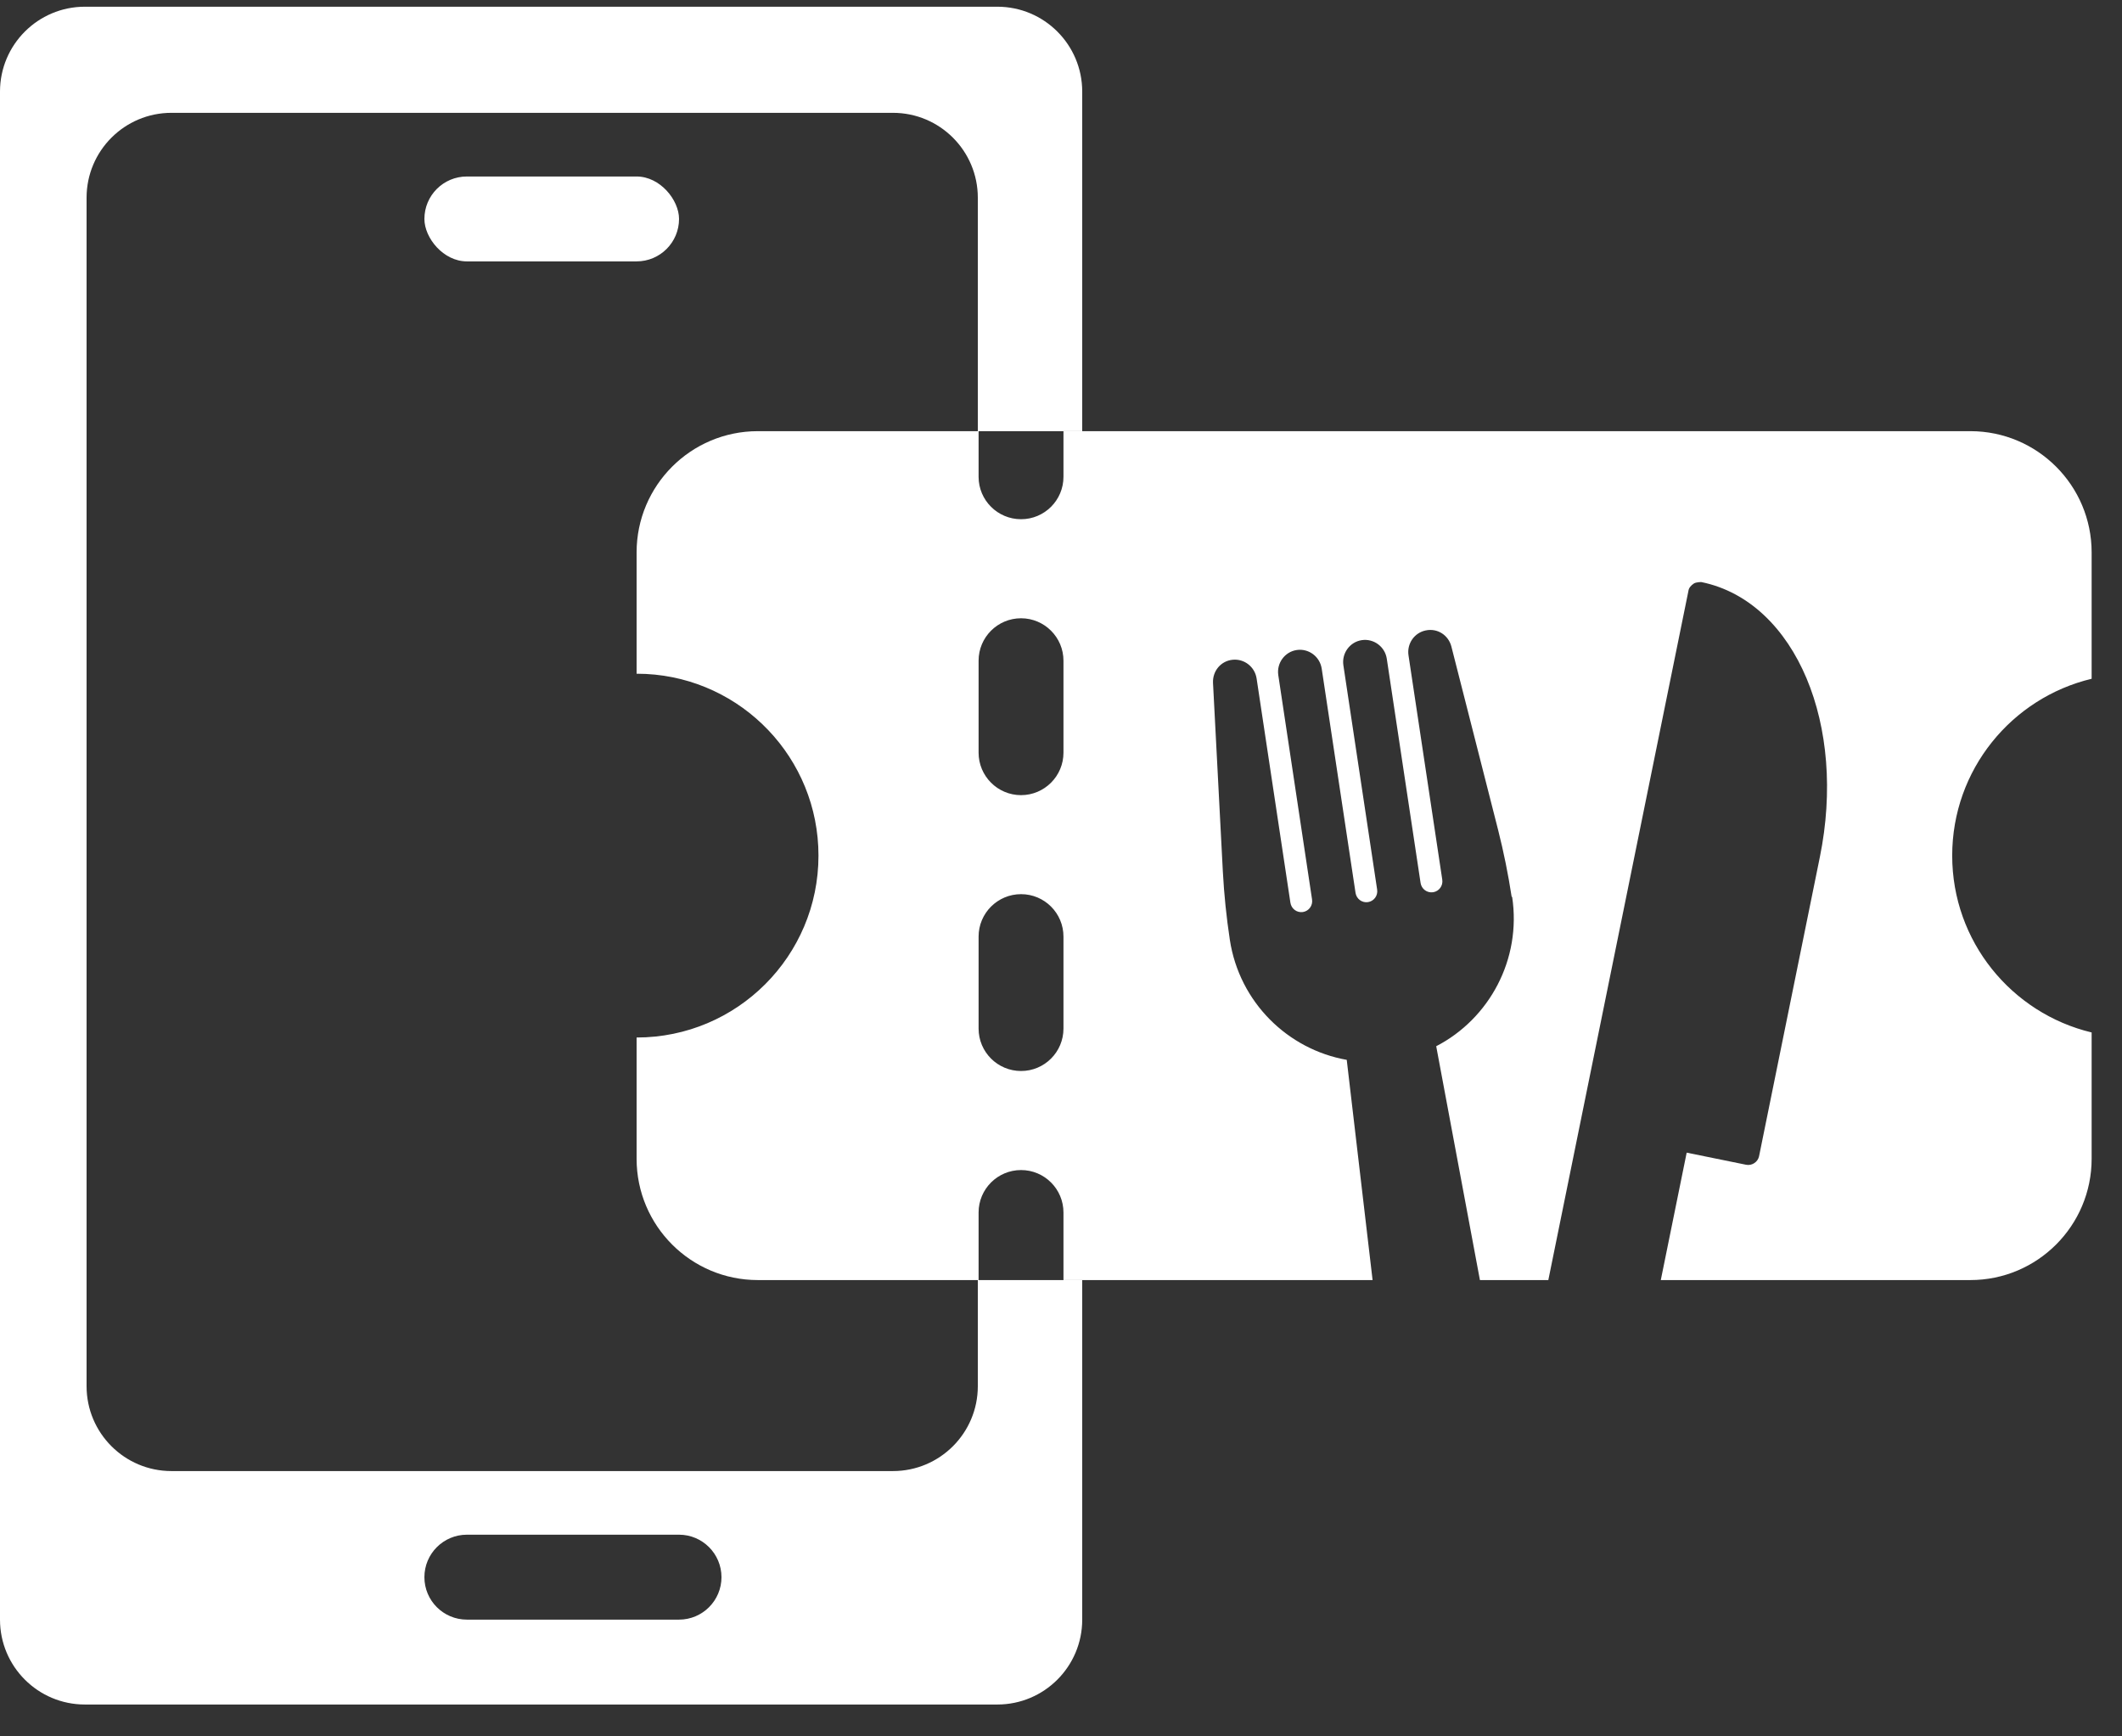
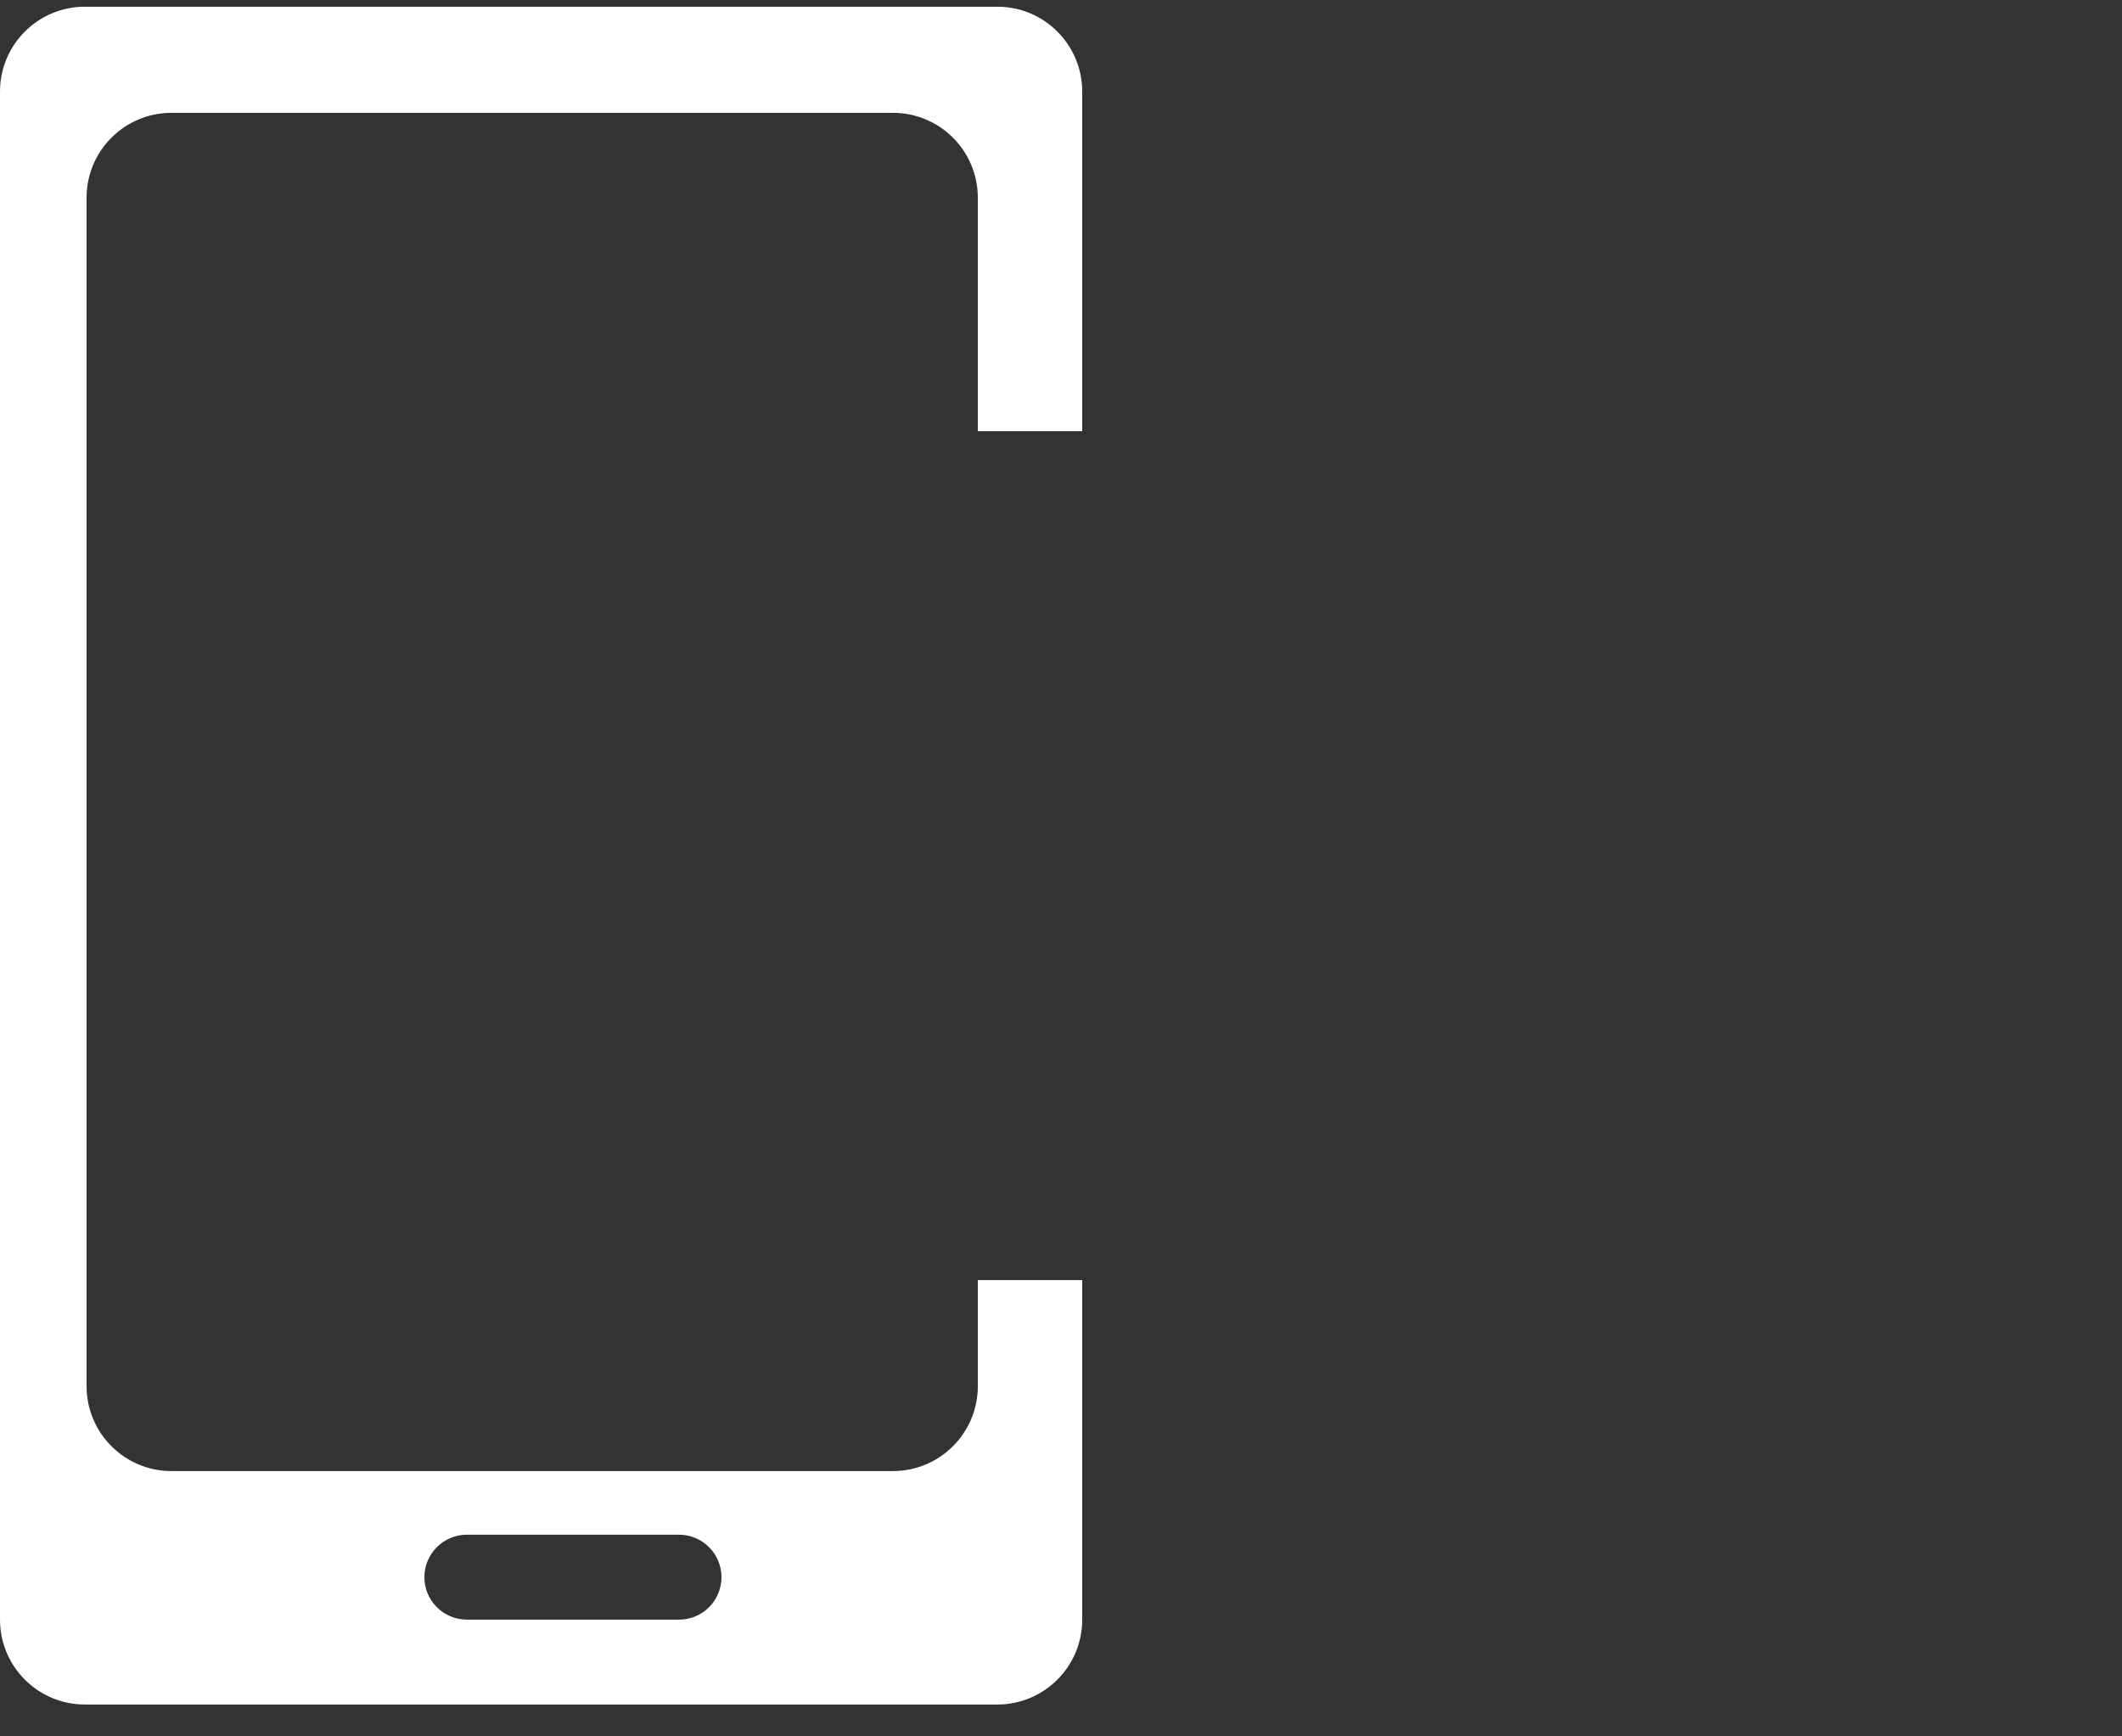
<svg xmlns="http://www.w3.org/2000/svg" width="55" height="45" viewBox="0 0 55 45" fill="none">
  <rect x="0" y="0" width="55" height="45" fill="#333333" stroke="none" />
-   <rect x="11" y="4.574" width="6.6" height="2.2" rx="1.1" fill="white" />
  <path d="M25.85 0.174C27.065 0.174 28.05 1.159 28.05 2.374V11.174H25.344V5.124C25.344 3.909 24.359 2.924 23.144 2.924H4.444C3.229 2.924 2.244 3.909 2.244 5.124V35.924C2.244 37.139 3.229 38.124 4.444 38.124H23.144C24.359 38.124 25.344 37.139 25.344 35.924V33.174H28.05V41.974C28.05 43.189 27.065 44.174 25.85 44.174H2.2C0.985 44.174 0 43.189 0 41.974V2.374C0 1.159 0.985 0.174 2.2 0.174H25.85ZM12.1 39.773C11.492 39.774 11 40.267 11 40.874C11 41.481 11.492 41.973 12.1 41.974H17.6C18.207 41.974 18.7 41.481 18.7 40.874C18.7 40.267 18.207 39.773 17.6 39.773H12.1Z" fill="white" />
-   <path d="M25.364 12.357C25.364 12.964 25.857 13.456 26.465 13.456C27.072 13.456 27.564 12.964 27.564 12.357V11.174H51.07C52.806 11.174 54.213 12.582 54.213 14.317V17.591C52.14 18.087 50.599 19.949 50.599 22.174C50.599 24.398 52.14 26.261 54.213 26.757V30.03C54.213 31.766 52.806 33.174 51.07 33.174H43.046L43.717 29.872L45.259 30.186C45.408 30.216 45.562 30.115 45.593 29.965L47.169 22.21C47.516 20.503 47.365 18.867 46.824 17.58C46.283 16.293 45.339 15.338 44.097 15.085C44.089 15.085 43.964 15.083 43.902 15.123L43.894 15.129C43.831 15.171 43.77 15.236 43.761 15.32L40.973 29.033L40.131 33.174H38.358L37.225 27.114C38.599 26.404 39.44 24.864 39.193 23.242L39.181 23.244C39.092 22.661 38.973 22.075 38.829 21.506L37.619 16.758C37.544 16.462 37.259 16.274 36.954 16.338C36.658 16.398 36.461 16.682 36.507 16.985L37.382 22.797C37.406 22.954 37.3 23.099 37.145 23.123C36.988 23.147 36.844 23.039 36.82 22.883L35.944 17.071C35.897 16.759 35.605 16.543 35.295 16.59C34.986 16.637 34.772 16.93 34.819 17.242L35.694 23.054C35.718 23.211 35.612 23.355 35.457 23.379C35.301 23.403 35.158 23.295 35.134 23.139L34.257 17.327C34.209 17.015 33.918 16.799 33.608 16.846C33.299 16.893 33.085 17.186 33.132 17.498L34.007 23.31C34.031 23.467 33.925 23.612 33.77 23.636C33.613 23.659 33.47 23.552 33.446 23.395L32.57 17.584C32.524 17.281 32.251 17.069 31.95 17.098C31.642 17.128 31.426 17.392 31.44 17.697L31.695 22.59C31.727 23.18 31.787 23.77 31.876 24.355C32.123 25.978 33.381 27.198 34.906 27.467L35.576 33.174H27.564V31.423C27.564 30.816 27.072 30.323 26.465 30.323C25.857 30.323 25.364 30.815 25.364 31.423V33.174H19.643C17.907 33.174 16.5 31.766 16.5 30.03V26.888C19.104 26.888 21.214 24.777 21.214 22.174C21.214 19.651 19.233 17.592 16.742 17.466L16.5 17.46V14.317C16.5 12.582 17.907 11.174 19.643 11.174H25.364V12.357ZM26.465 23.173C25.858 23.173 25.364 23.665 25.364 24.273V26.656C25.364 27.264 25.857 27.756 26.465 27.756C27.072 27.756 27.564 27.264 27.564 26.656V24.273C27.564 23.665 27.072 23.173 26.465 23.173ZM26.465 16.023C25.857 16.023 25.364 16.515 25.364 17.123V19.506C25.364 20.113 25.857 20.607 26.465 20.607C27.072 20.606 27.564 20.113 27.564 19.506V17.123C27.564 16.516 27.072 16.024 26.465 16.023Z" fill="white" />
</svg>